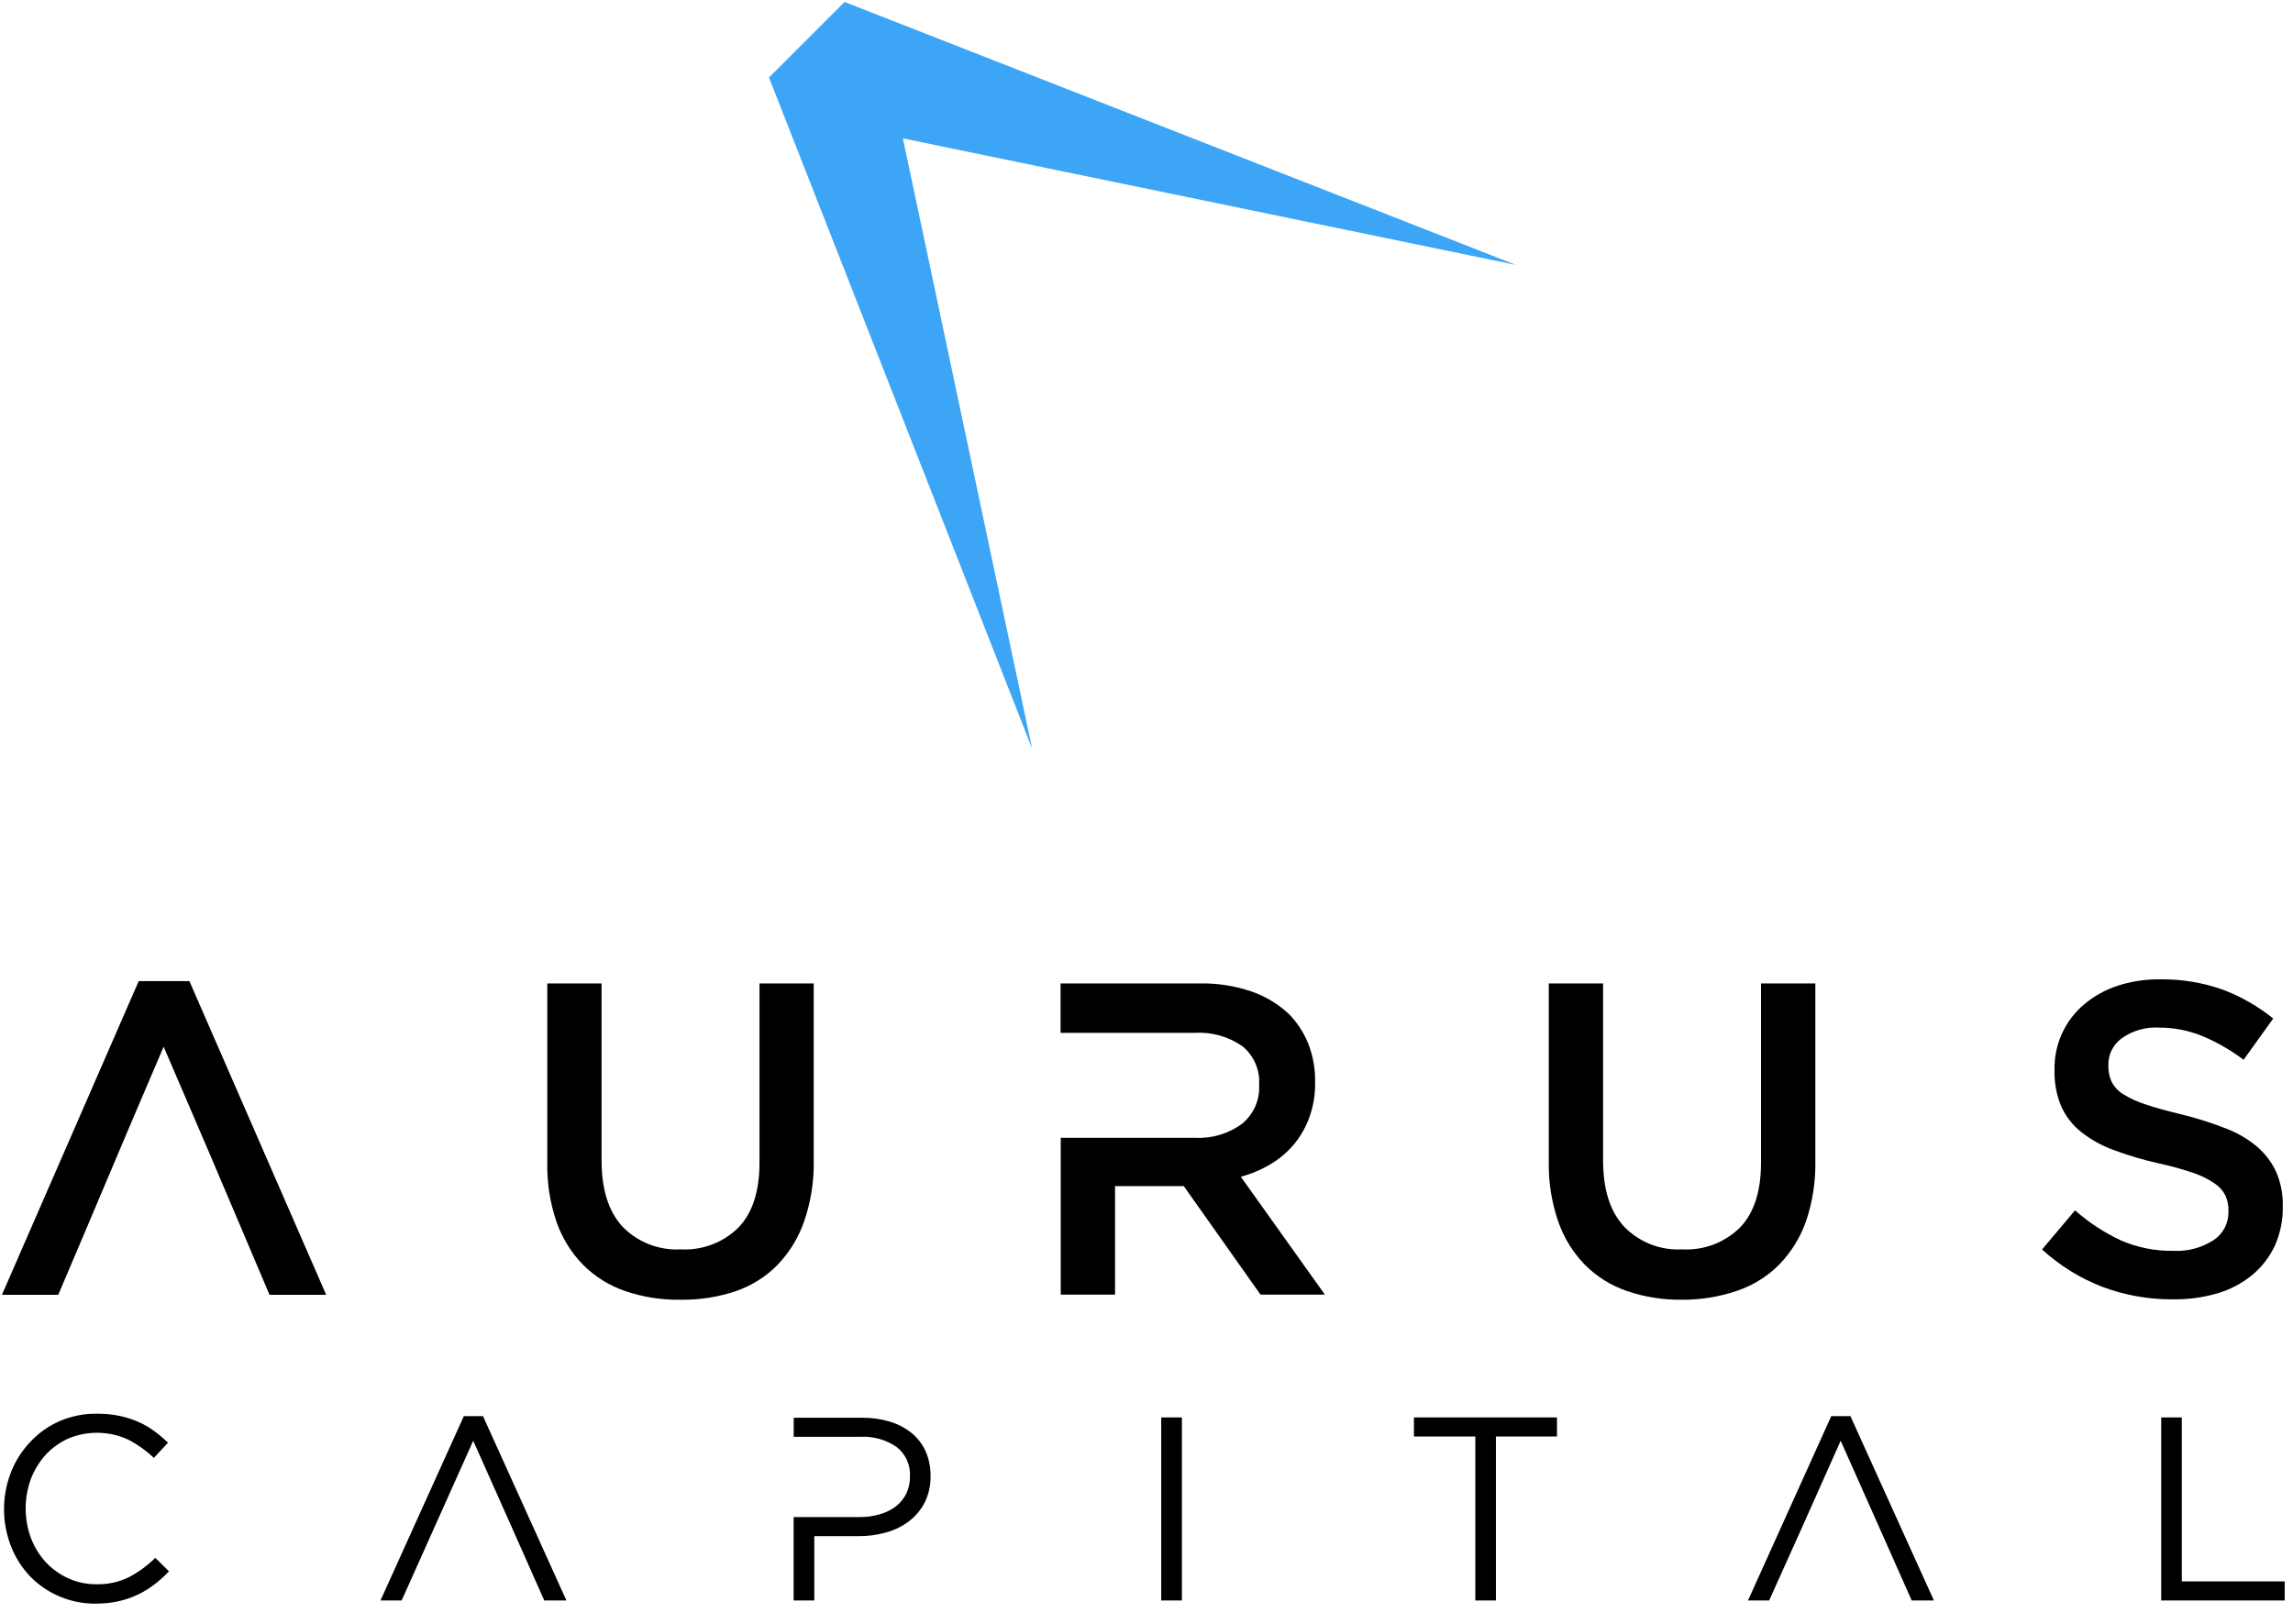
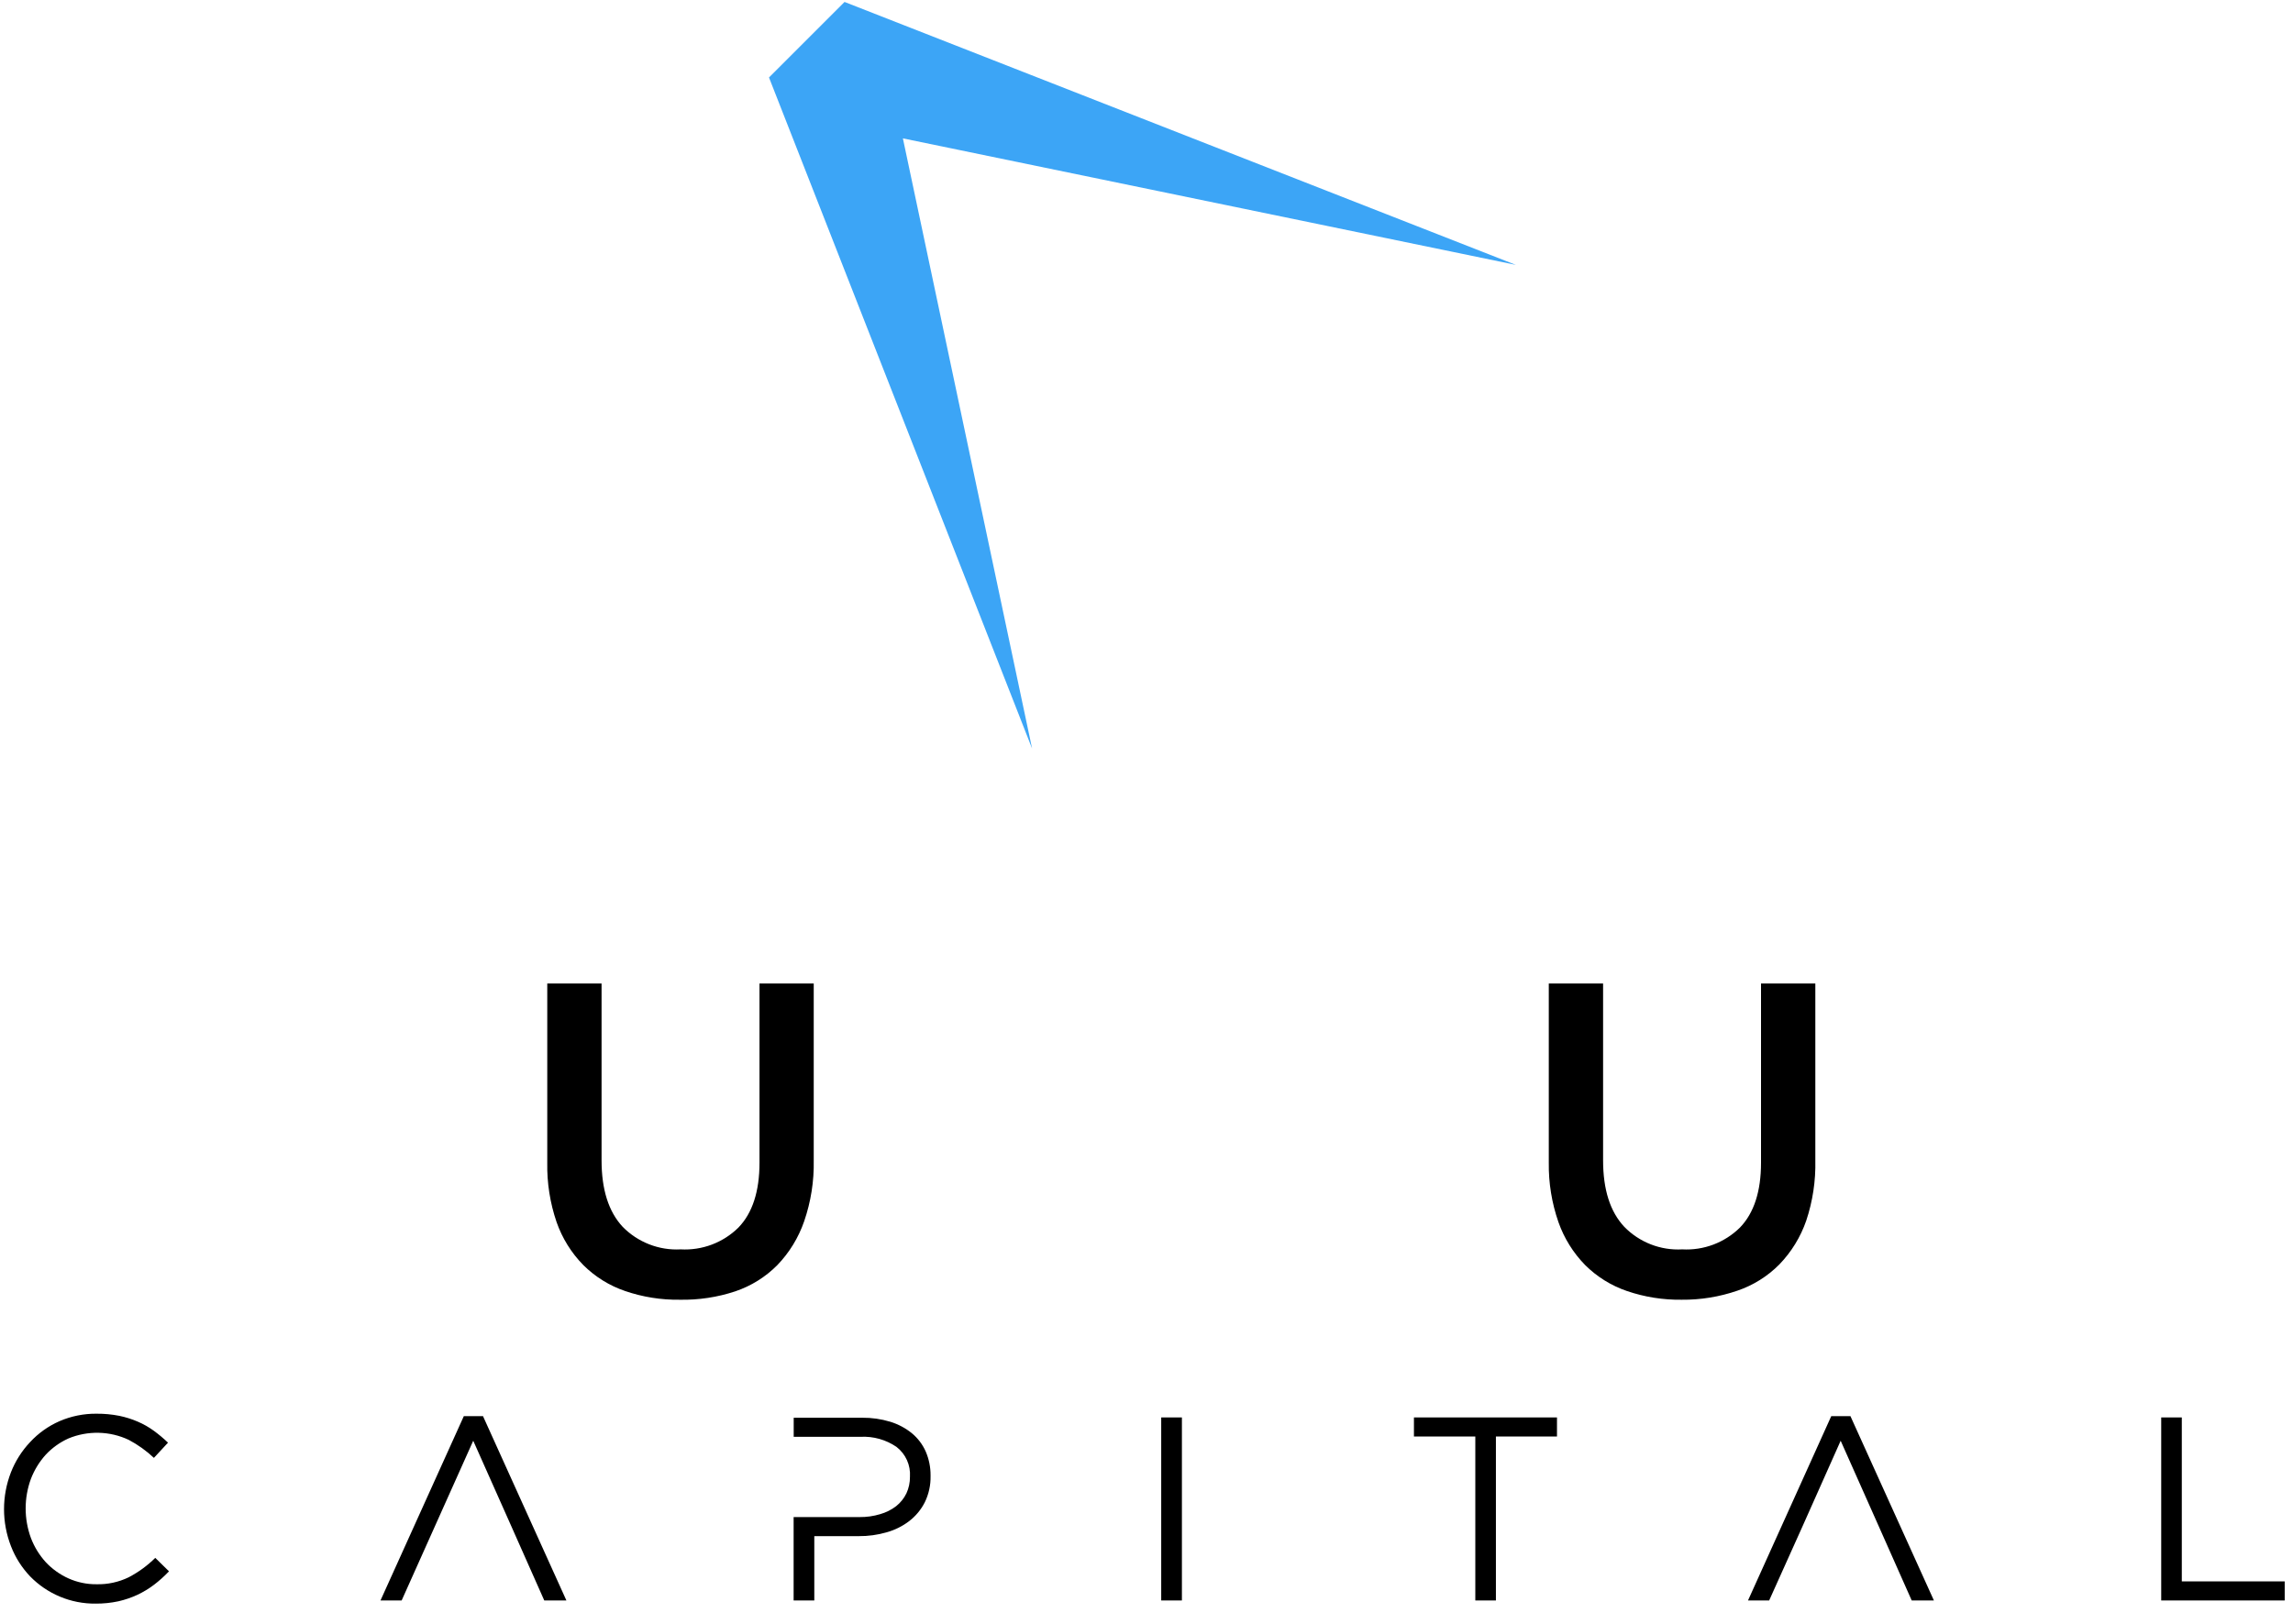
<svg xmlns="http://www.w3.org/2000/svg" width="120" height="85" viewBox="0 0 120 85" fill="none">
  <path fill-rule="evenodd" clip-rule="evenodd" d="M8.838 82.245L8.126 81.546C7.715 81.953 7.245 82.296 6.733 82.564C6.208 82.818 5.631 82.942 5.048 82.927C4.542 82.932 4.041 82.827 3.579 82.619C3.135 82.418 2.734 82.132 2.4 81.777C2.064 81.408 1.799 80.98 1.621 80.514C1.25 79.51 1.25 78.406 1.621 77.402C1.801 76.937 2.065 76.509 2.4 76.139C2.734 75.784 3.134 75.498 3.579 75.297C4.081 75.088 4.622 74.987 5.165 74.999C5.709 75.011 6.245 75.137 6.737 75.369C7.216 75.623 7.66 75.94 8.055 76.312L8.792 75.516C8.56 75.293 8.314 75.087 8.055 74.897C7.793 74.706 7.511 74.545 7.213 74.417C6.898 74.281 6.571 74.178 6.236 74.11C5.846 74.034 5.45 73.997 5.053 74C4.385 73.993 3.724 74.127 3.112 74.392C2.53 74.647 2.006 75.02 1.575 75.487C1.143 75.944 0.803 76.48 0.573 77.066C0.09 78.309 0.09 79.688 0.573 80.931C0.799 81.519 1.14 82.057 1.575 82.514C2.021 82.972 2.554 83.334 3.144 83.579C3.734 83.825 4.368 83.948 5.006 83.941C5.407 83.944 5.806 83.903 6.198 83.819C6.542 83.741 6.876 83.626 7.196 83.478C7.502 83.333 7.793 83.157 8.063 82.952C8.338 82.742 8.595 82.511 8.834 82.261L8.838 82.245ZM25.284 74.127H24.274L19.912 83.777H21.019L24.766 75.415C27.272 81.044 26.312 78.88 28.484 83.777H29.642L25.284 74.143V74.127ZM48.699 77.242C48.704 76.808 48.618 76.378 48.446 75.979C48.282 75.609 48.034 75.281 47.722 75.023C47.387 74.751 47.002 74.547 46.59 74.421C46.113 74.277 45.618 74.206 45.12 74.211H41.537V75.209H45.044C45.708 75.176 46.364 75.361 46.914 75.735C47.151 75.918 47.34 76.156 47.464 76.43C47.587 76.703 47.641 77.002 47.621 77.301C47.624 77.601 47.561 77.897 47.436 78.169C47.31 78.429 47.127 78.658 46.901 78.838C46.65 79.031 46.364 79.173 46.059 79.259C45.711 79.364 45.349 79.415 44.985 79.411H41.533V83.777H42.615V80.409H44.943C45.433 80.413 45.921 80.346 46.392 80.211C46.825 80.091 47.231 79.89 47.587 79.617C47.928 79.353 48.206 79.017 48.4 78.632C48.606 78.207 48.709 77.74 48.699 77.268V77.242ZM60.77 74.194V83.777H61.853V74.194H60.77ZM78.269 75.192H81.482V74.194H73.996V75.192H77.208V83.777H78.286V75.192H78.269ZM96.846 74.127H95.836L91.478 83.777H92.585C94.754 78.943 93.848 80.998 96.328 75.415C98.855 81.095 97.848 78.821 100.046 83.777H101.208L96.846 74.143V74.127ZM113.103 83.777H119.566V82.779H114.181V74.194H113.103V83.777Z" fill="black" />
-   <path d="M113.667 68.013C112.436 68.017 111.214 67.8 110.059 67.373C108.88 66.924 107.797 66.256 106.867 65.403L108.594 63.356C109.313 63.992 110.12 64.52 110.989 64.927C111.856 65.305 112.794 65.491 113.739 65.474C114.482 65.514 115.219 65.318 115.844 64.914C116.09 64.752 116.29 64.53 116.426 64.269C116.563 64.009 116.63 63.718 116.623 63.424V63.377C116.629 63.11 116.577 62.844 116.472 62.598C116.345 62.34 116.154 62.119 115.916 61.958C115.569 61.721 115.19 61.532 114.792 61.398C114.185 61.192 113.566 61.022 112.939 60.889C112.15 60.711 111.373 60.48 110.615 60.198C110.008 59.978 109.44 59.664 108.931 59.268C108.478 58.912 108.117 58.453 107.878 57.929C107.624 57.326 107.502 56.675 107.52 56.021V55.975C107.509 55.327 107.643 54.684 107.913 54.094C108.183 53.504 108.581 52.981 109.078 52.565C109.595 52.133 110.189 51.805 110.829 51.596C111.547 51.364 112.298 51.252 113.053 51.264C114.15 51.249 115.241 51.425 116.278 51.786C117.25 52.146 118.157 52.663 118.964 53.314L117.415 55.474C116.735 54.961 115.992 54.536 115.204 54.211C114.501 53.932 113.75 53.79 112.994 53.79C112.296 53.747 111.605 53.945 111.036 54.35C110.819 54.507 110.642 54.713 110.52 54.952C110.399 55.19 110.336 55.455 110.337 55.722V55.769C110.329 56.058 110.385 56.346 110.501 56.611C110.635 56.879 110.84 57.105 111.095 57.264C111.467 57.495 111.868 57.679 112.286 57.811C112.796 57.984 113.436 58.16 114.215 58.346C114.988 58.537 115.747 58.779 116.488 59.07C117.088 59.295 117.645 59.621 118.135 60.034C118.557 60.4 118.896 60.852 119.128 61.36C119.363 61.917 119.477 62.517 119.465 63.12V63.167C119.478 63.873 119.334 64.573 119.044 65.217C118.765 65.81 118.358 66.333 117.853 66.75C117.314 67.188 116.692 67.513 116.025 67.706C115.259 67.925 114.464 68.029 113.667 68.013Z" fill="black" />
  <path d="M88.008 68.034C87.035 68.047 86.067 67.894 85.145 67.579C84.322 67.299 83.573 66.833 82.956 66.219C82.331 65.581 81.854 64.814 81.558 63.971C81.21 62.972 81.039 61.921 81.053 60.864V51.478H83.895V60.741C83.895 62.266 84.261 63.419 84.998 64.211C85.39 64.615 85.865 64.93 86.389 65.135C86.913 65.34 87.476 65.43 88.038 65.398C88.593 65.429 89.148 65.343 89.668 65.147C90.188 64.95 90.661 64.647 91.057 64.257C91.79 63.499 92.16 62.367 92.16 60.859V51.478H95.002V60.741C95.026 61.812 94.865 62.879 94.526 63.895C94.229 64.754 93.747 65.537 93.116 66.19C92.499 66.812 91.747 67.281 90.918 67.562C89.982 67.884 88.998 68.043 88.008 68.034Z" fill="black" />
-   <path d="M65.002 58.821C64.294 59.345 63.426 59.605 62.547 59.558H55.512V67.765H58.354V62.085H61.95L65.966 67.765H69.335L64.935 61.596C65.487 61.449 66.016 61.225 66.505 60.931C66.97 60.654 67.385 60.299 67.731 59.883C68.078 59.46 68.349 58.98 68.531 58.464C68.735 57.885 68.835 57.275 68.825 56.661V56.615C68.833 55.946 68.715 55.282 68.476 54.657C68.248 54.077 67.907 53.548 67.474 53.099C66.908 52.562 66.233 52.153 65.495 51.899C64.618 51.6 63.696 51.458 62.77 51.478H55.503V54.063H62.51C63.395 54.009 64.274 54.252 65.006 54.754C65.306 54.995 65.543 55.304 65.697 55.656C65.852 56.008 65.92 56.392 65.895 56.775V56.821C65.913 57.201 65.841 57.58 65.686 57.928C65.531 58.275 65.297 58.581 65.002 58.821Z" fill="black" />
  <path d="M35.579 68.034C34.606 68.048 33.637 67.894 32.716 67.579C31.892 67.299 31.143 66.833 30.526 66.219C29.9 65.582 29.423 64.814 29.128 63.971C28.786 62.971 28.621 61.92 28.64 60.864V51.478H31.482V60.741C31.482 62.266 31.848 63.419 32.581 64.211C32.974 64.615 33.45 64.929 33.975 65.134C34.5 65.339 35.062 65.429 35.625 65.398C36.18 65.429 36.736 65.343 37.255 65.147C37.775 64.95 38.248 64.647 38.644 64.257C39.377 63.499 39.747 62.367 39.747 60.859V51.478H42.585V60.741C42.607 61.825 42.437 62.904 42.084 63.929C41.788 64.787 41.308 65.57 40.678 66.224C40.061 66.846 39.307 67.316 38.476 67.596C37.542 67.905 36.562 68.053 35.579 68.034Z" fill="black" />
-   <path d="M5.448 62.119C6.257 60.202 7.015 58.405 8.564 54.788C10.643 59.609 11.387 61.363 12.766 64.619C13.149 65.523 13.582 66.543 14.105 67.777H17.07L9.912 51.356H7.259L0.101 67.777H3.048C4.149 65.195 4.814 63.62 5.448 62.119Z" fill="black" />
  <path fill-rule="evenodd" clip-rule="evenodd" d="M47.251 7.243L54.013 39.184L40.244 4.055L44.198 0.102L79.331 13.866L47.251 7.243Z" fill="#3CA5F6" />
</svg>